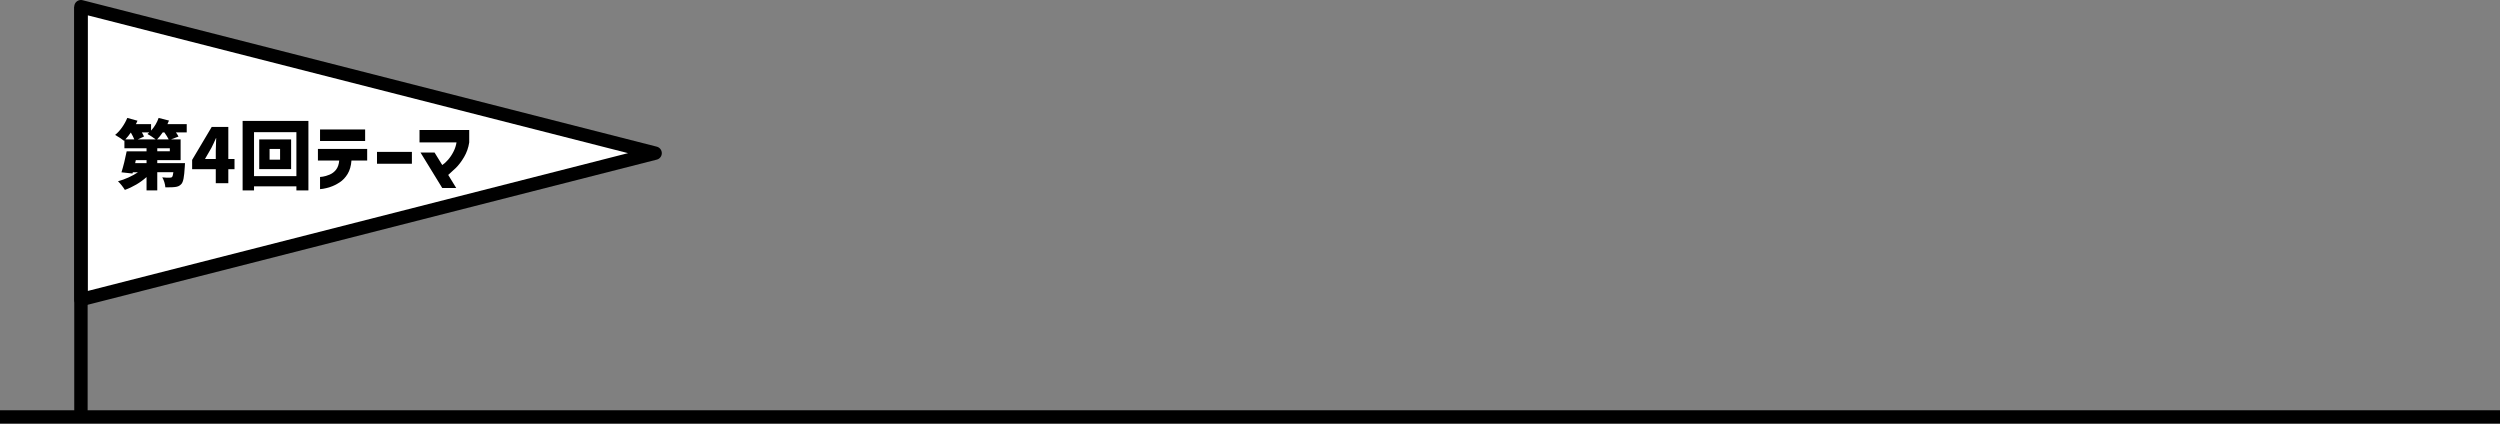
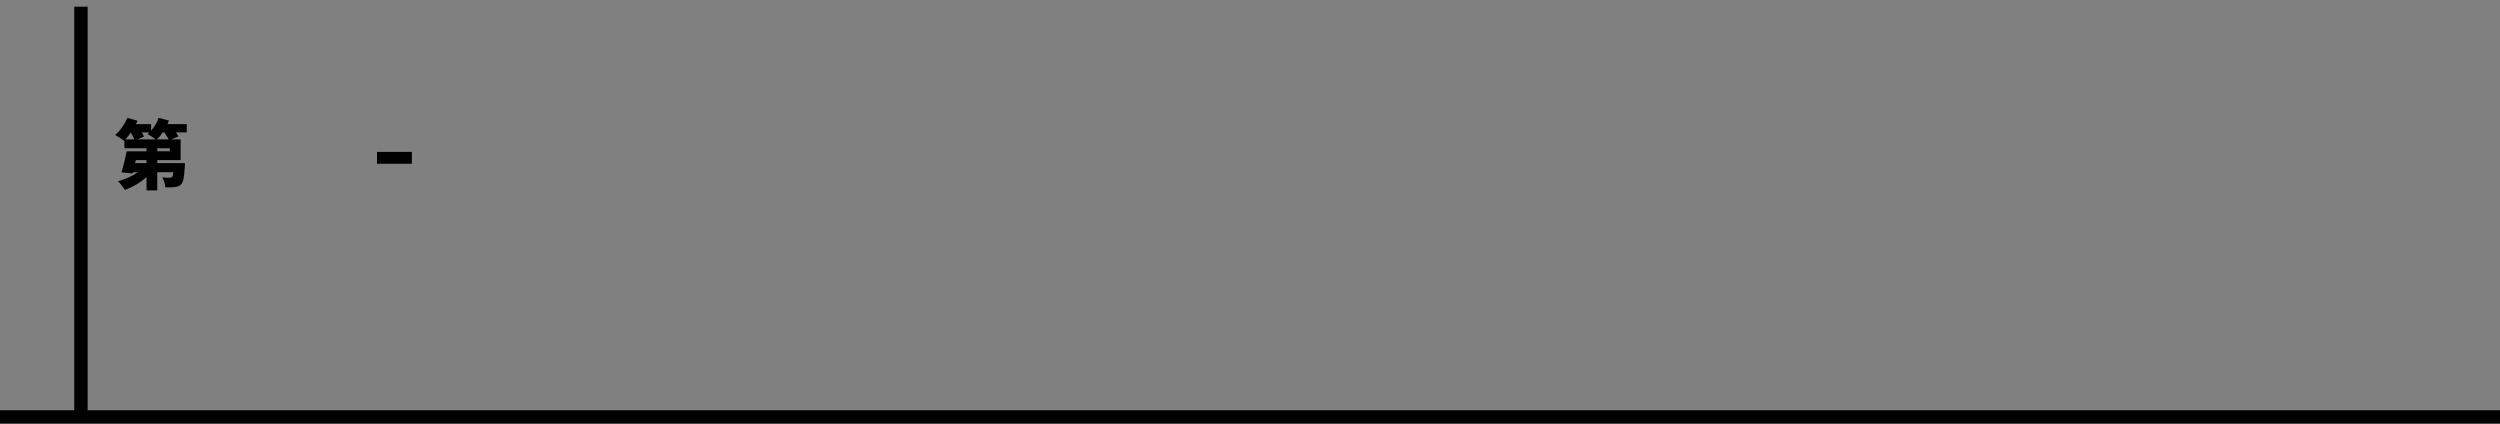
<svg xmlns="http://www.w3.org/2000/svg" id="_レイヤー_2" data-name="レイヤー 2" viewBox="0 0 529.519 89.725">
  <rect x="0" y="0" width="529.519" height="89.725" fill="#808080" stroke="none" />
  <defs>
    <style>
      .cls-1 {
        fill: #fff;
        stroke-linejoin: round;
      }

      .cls-1, .cls-2 {
        stroke: #000;
        stroke-width: 2.835px;
      }

      .cls-2 {
        fill: none;
        stroke-miterlimit: 10;
      }
    </style>
  </defs>
  <g id="_レイヤー_1-2" data-name="レイヤー 1">
    <g>
-       <polygon class="cls-1" points="138.76 32.437 17.144 1.417 17.144 63.456 138.76 32.437" />
      <g>
        <path d="m37.264,28.044c.245.341.427.635.544.88l-1.6.607h2.048v4.384h-4.944v.641h5.872c-.011.362-.026.629-.048.8-.064,1.077-.149,1.894-.256,2.448-.107.555-.262.943-.464,1.168-.181.202-.378.352-.592.448-.213.096-.464.159-.752.191-.31.043-.806.065-1.488.065h-.56c-.021-.342-.094-.71-.216-1.105s-.27-.731-.44-1.008c.619.065,1.13.086,1.536.065.128,0,.232-.009.312-.024s.157-.056.232-.12c.117-.139.208-.475.272-1.008h-3.408v3.856h-2.272v-2.831c-.65.586-1.371,1.111-2.16,1.575-.79.464-1.6.846-2.432,1.145-.171-.288-.398-.611-.68-.968-.283-.358-.541-.643-.776-.856.757-.213,1.504-.485,2.24-.816.736-.33,1.402-.698,2-1.103h-1.088l-.08.272-2.336-.256c.192-.607.39-1.319.592-2.136s.373-1.587.512-2.312h4.208v-.641h-4.688v-1.664l-.08.08c-.203-.17-.496-.381-.88-.632-.384-.25-.72-.456-1.008-.616.522-.416,1.013-.949,1.472-1.6.459-.65.826-1.317,1.104-2l2.16.592c-.064.16-.126.299-.184.416l-.152.304h3.216v1.376c.726-.8,1.259-1.695,1.6-2.688l2.192.56c-.032.097-.139.347-.32.752h4.08v1.761h-2.288Zm-8.816,1.487c-.171-.416-.416-.901-.736-1.456-.427.608-.816,1.094-1.168,1.456h1.904Zm2.592,5.024v-.641h-2.272l-.144.641h2.416Zm1.936-5.024c-.224-.181-.506-.384-.848-.607-.342-.225-.64-.405-.896-.544l.384-.336h-1.568c.213.352.362.645.448.88l-1.328.607h3.808Zm2.752,0c-.203-.416-.506-.912-.912-1.487h-.352c-.416.607-.816,1.103-1.2,1.487h2.464Zm.24,2.513v-.641h-2.656v.641h2.656Z" />
-         <path d="m45.703,38.811v-2.976h-5.008v-1.969l4.144-6.976h3.52v6.784h1.312v2.16h-1.312v2.976h-2.656Zm0-6.88c0-.459.021-1.136.064-2.032.021-.299.032-.507.032-.624h-.064c-.32.736-.64,1.419-.96,2.048l-1.36,2.353h2.288v-1.744Z" />
-         <path d="m51.388,25.611h13.936v14.72h-2.544v-.863h-8.976v.863h-2.416v-14.72Zm2.416,11.696h8.976v-9.312h-8.976v9.312Zm1.104-7.776h6.752v6.288h-6.752v-6.288Zm4.416,4.288v-2.272h-2.224v2.272h2.224Z" />
-         <path d="m71.85,33.995h-4.512v-2.447h10.432v2.447h-3.328c-.085,1.142-.357,2.091-.816,2.849-.459.757-1.026,1.355-1.704,1.792-.678.438-1.328.757-1.952.96-.624.202-1.142.333-1.552.392s-.622.083-.632.072v-2.576c.01.011.213-.013.608-.072.395-.059.861-.197,1.4-.416.539-.218.998-.565,1.376-1.04.379-.474.606-1.128.68-1.96Zm-4.064-4.128v-2.447h9.552v2.447h-9.552Z" />
        <path d="m79.851,34.683v-2.512h7.392v2.512h-7.392Z" />
-         <path d="m96.696,30.155h-7.84v-2.624h10.528v2.641c-.171,1.12-.536,2.154-1.096,3.103s-1.144,1.718-1.752,2.304c-.608.587-1.142,1.078-1.6,1.473l1.696,2.768h-2.96l-4.608-7.519h2.976l1.632,2.655c.341-.213.733-.565,1.176-1.056.442-.49.835-1.063,1.176-1.72.341-.656.565-1.331.672-2.024Z" />
      </g>
      <line class="cls-2" x1="17.144" y1="1.417" x2="17.144" y2="88.308" />
      <line class="cls-2" y1="88.308" x2="529.519" y2="88.308" />
    </g>
  </g>
</svg>